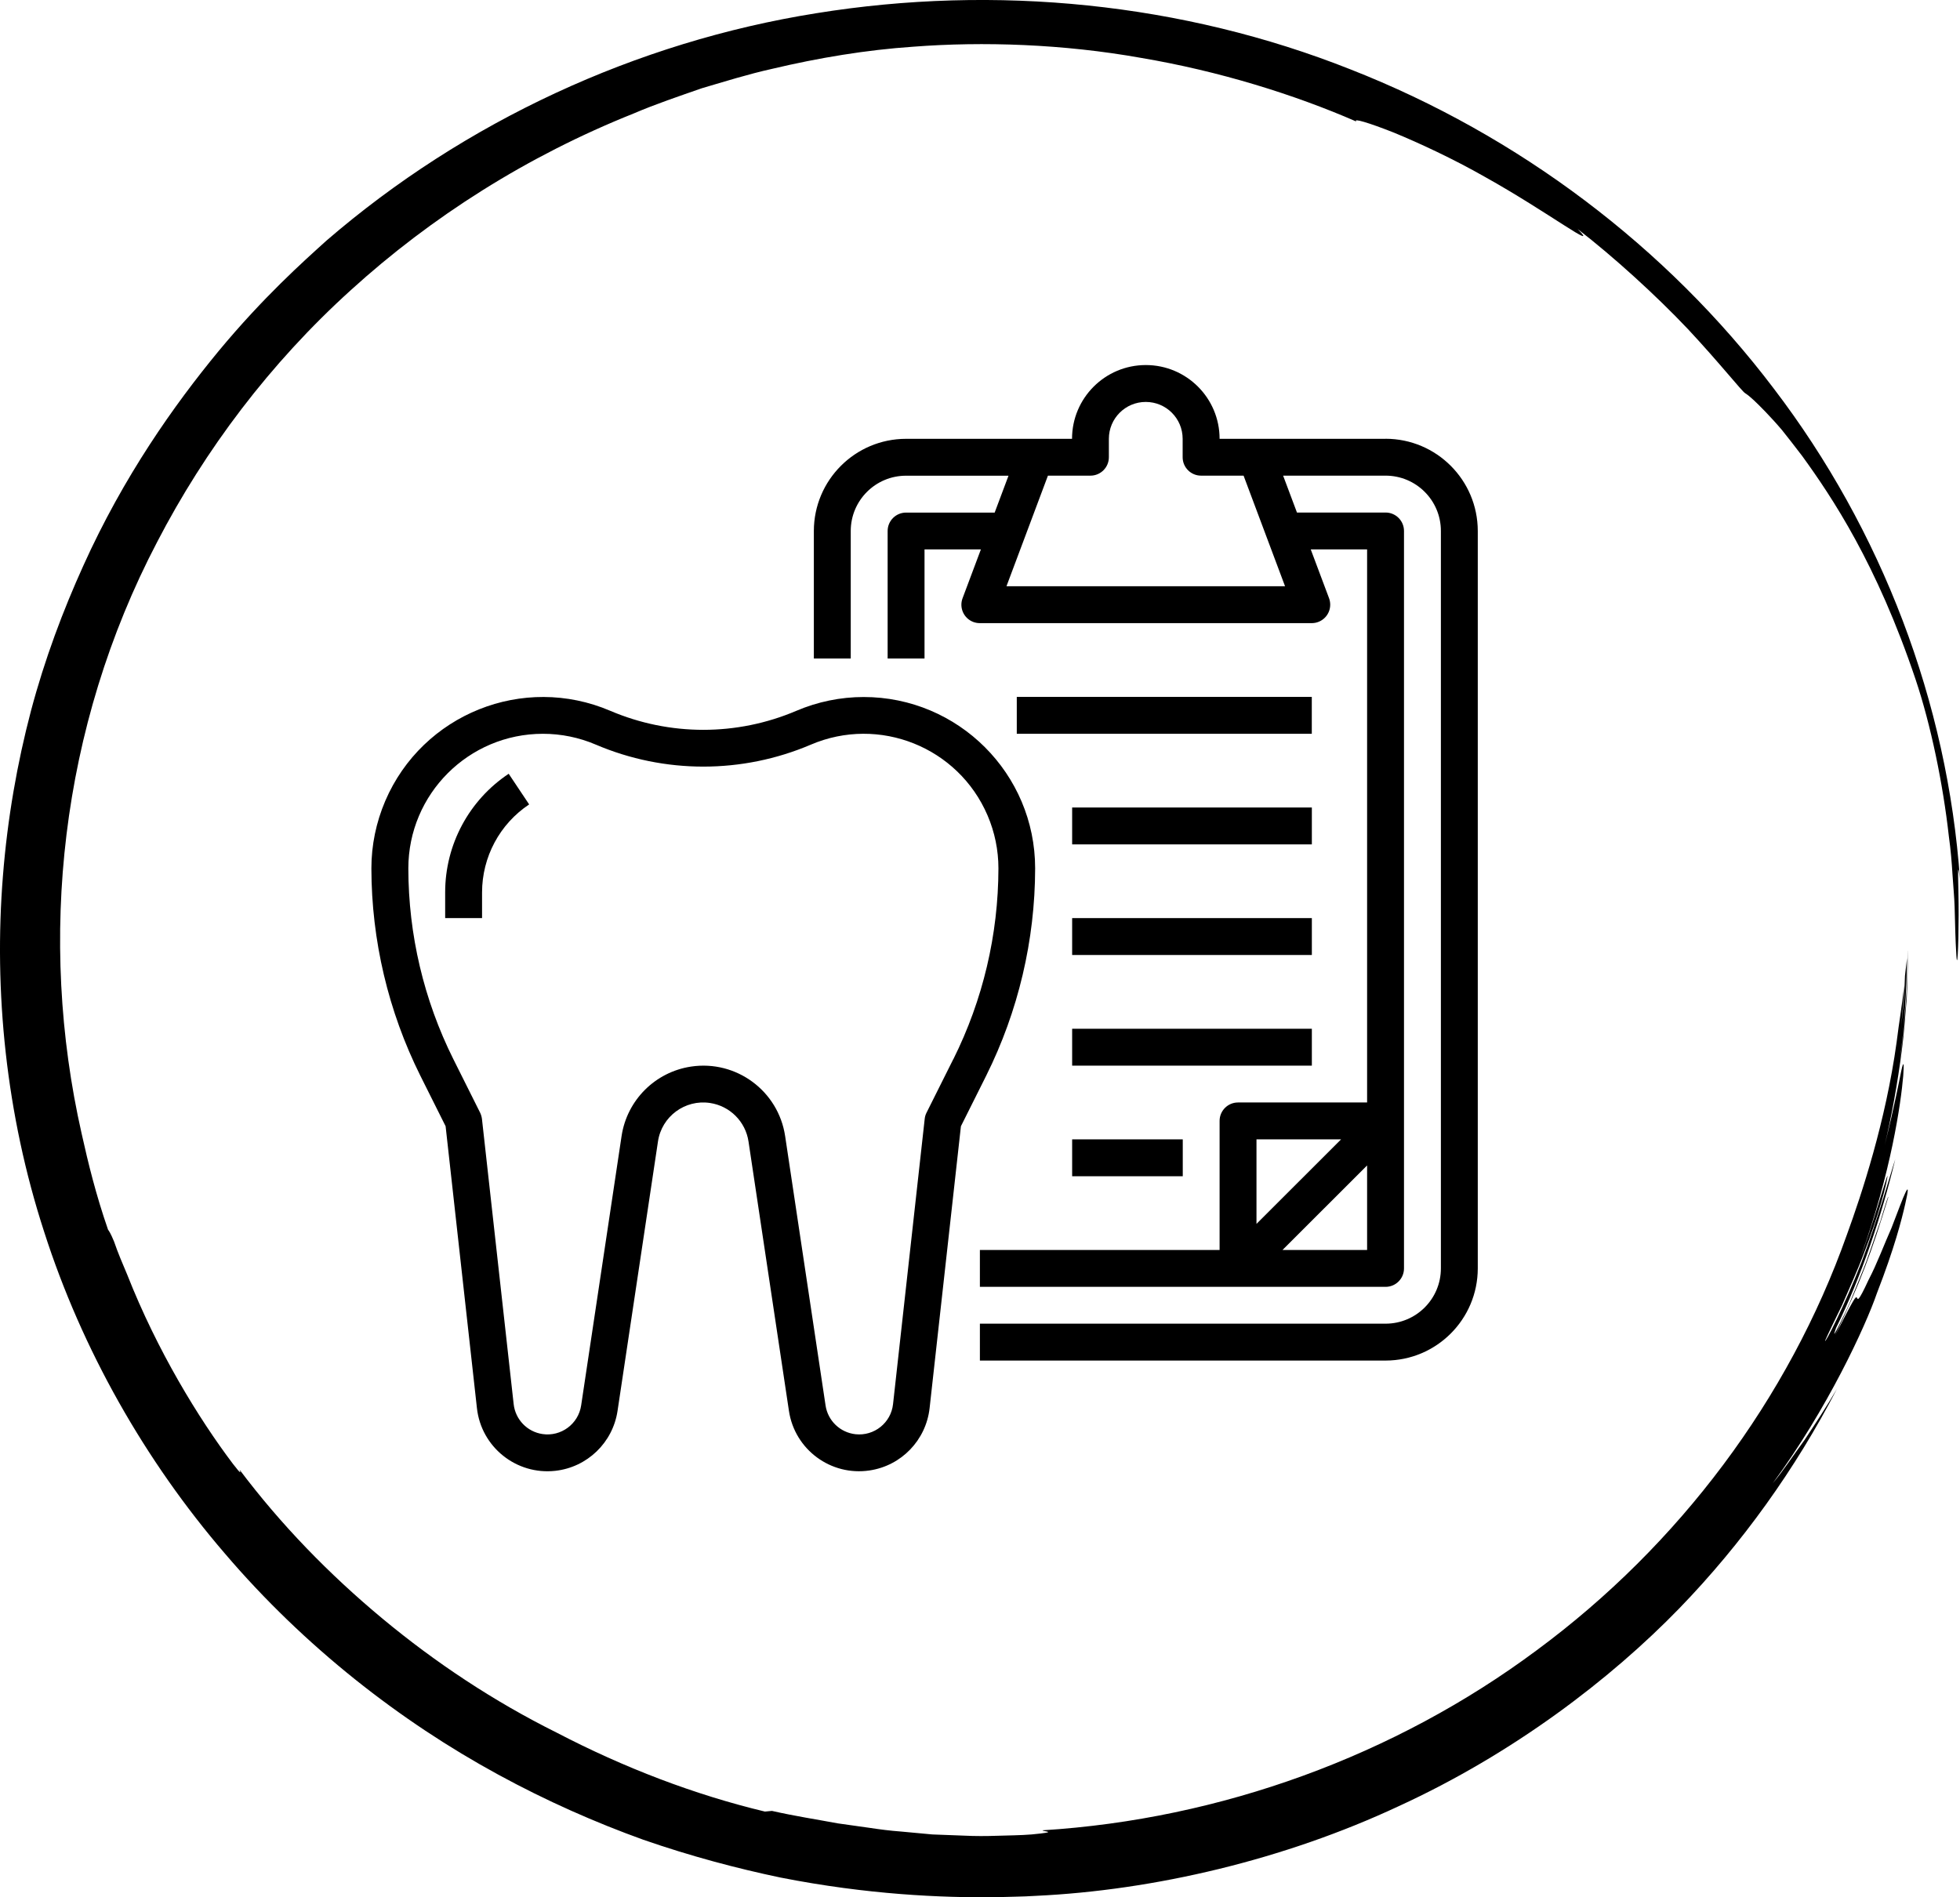
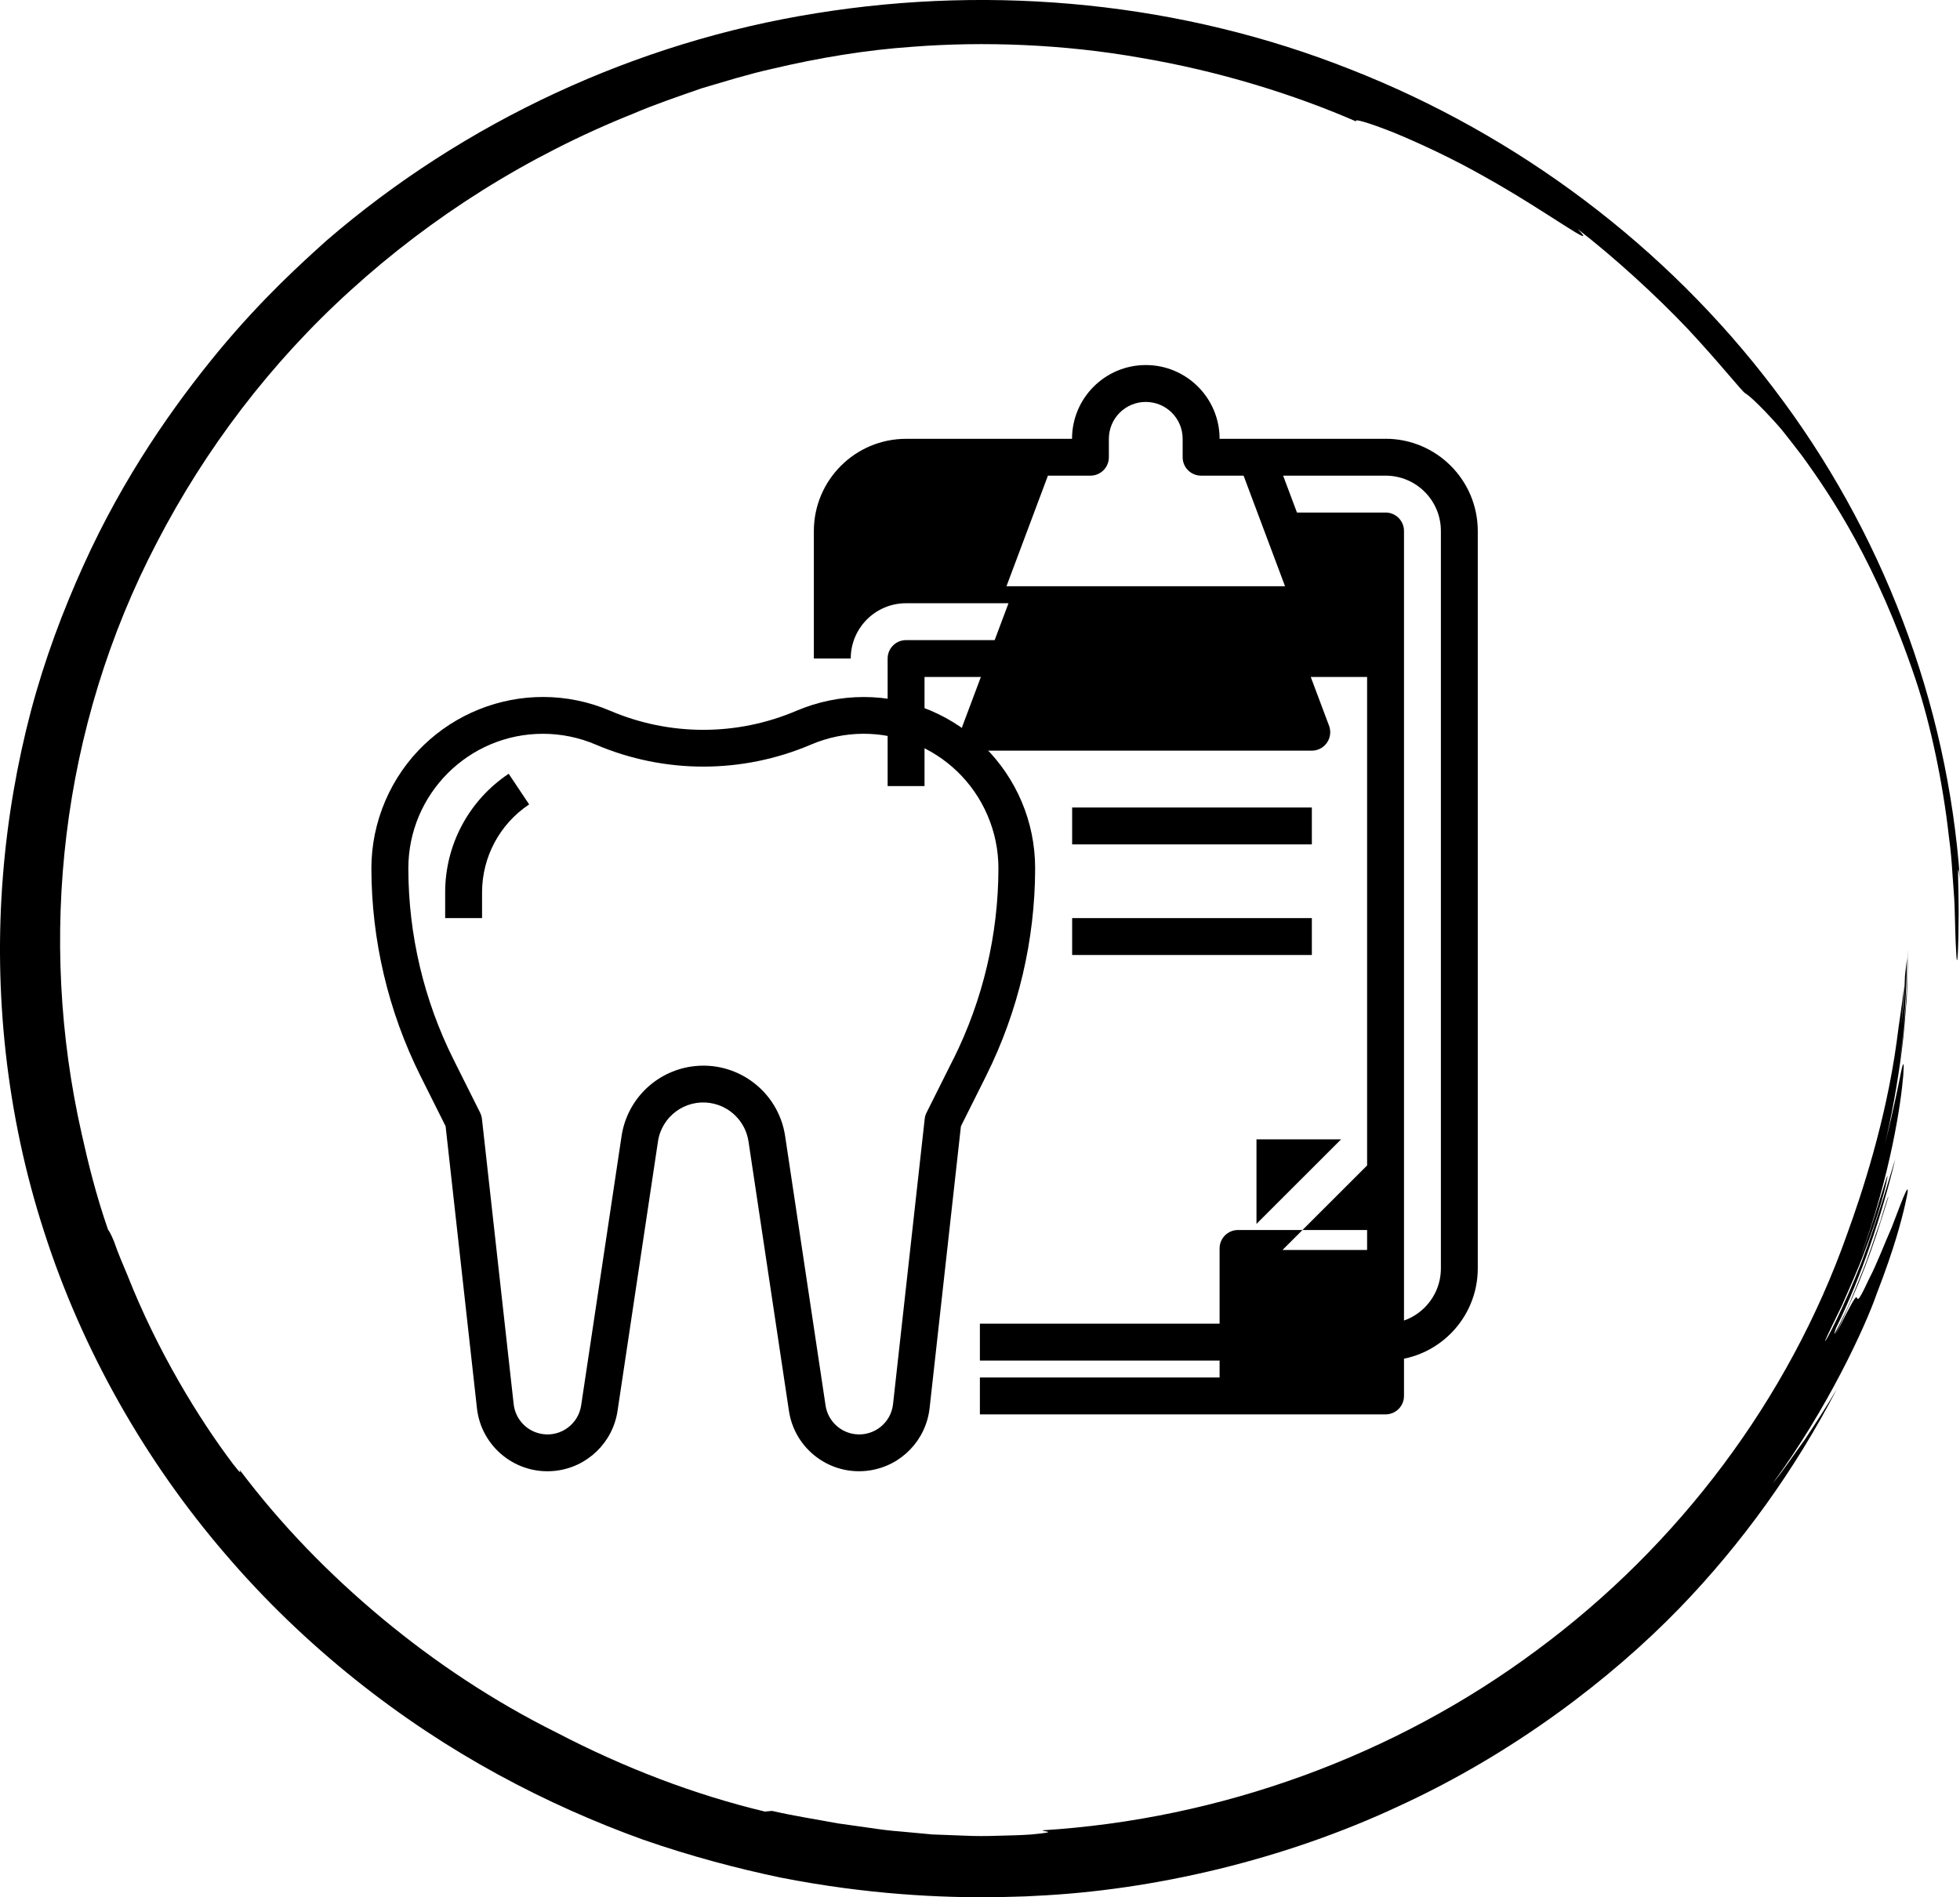
<svg xmlns="http://www.w3.org/2000/svg" id="1508527402" data-name="Layer 2" viewBox="0 0 355.44 344.12" class="svg u_1508527402" data-icon-custom="true" data-icon-name="General Dentistry.svg" alt="Cosmetic dentistry page">
  <defs>
    <style>.cls-1-1508527402, .cls-2-1508527402 {
        stroke-width: 0px;
      }
      .cls-2 {
        fill: #0a0a0a;
      }</style>
  </defs>
  <g id="Layer_1-2" data-name="Layer 1">
    <g>
      <path class="cls-2-1508527402" d="m355.44,159.57c-2.25-32.21-14.2-63.44-33.76-89.08-19.47-25.72-46.31-45.96-76.76-57.9C214.49.51,180.58-2.86,148.02,2.4c-32.62,5.2-63.78,19.63-88.84,41.26-4.17,3.77-11.42,10.23-19.53,20.01-8.06,9.77-17.23,22.72-24.54,38.93-3.66,8.08-6.99,16.89-9.5,26.35-2.49,9.46-4.26,19.52-5.08,29.94-1.67,20.83.54,43.2,7.48,64.54,6.85,21.35,18.3,41.52,32.79,58.36,14.43,16.91,31.83,30.43,49.5,40.05,8.84,4.83,17.73,8.73,26.36,11.84,8.67,3.01,17.05,5.22,24.89,6.86,15.74,3.1,29.24,3.68,39.08,3.56,2.4-.09,4.78-.08,7.16-.24,21.5-1,45.12-6.56,65.85-16.26,20.84-9.56,38.48-23.09,50.89-35.88,11.39-11.76,21.1-25.33,28.6-39.83-1.91,3.29-3.94,6.34-5.85,9.24-2.06,2.81-3.84,5.56-5.81,7.91,9.89-13.41,16.86-28.54,18.91-34.51,3.18-8.18,4.49-13.35,5.12-16.13.64-2.78.57-3.18.07-2.15-.51,1.03-1.41,3.51-2.56,6.48-1.31,2.92-2.59,6.43-4.15,9.4-2.01,4.36-1.94,3.47-2.13,3.22-.22-.27-.52.17-3.92,6.81,4.6-9.69,6.5-14.75,9.63-25.03-.01-.32-.59,1.5-1.42,4.3-1.01,2.74-2.14,6.51-3.59,9.97-.71,1.73-1.39,3.42-2.01,4.93-.65,1.49-1.29,2.76-1.76,3.73-.95,1.93-1.34,2.57-.71.82,4.58-9.26,8.25-20.27,10.75-30.63-.61,1.76-3.07,10.66-6.12,18.68-3.13,8-6.75,15.06-6.6,14.22.58-1.32,1.71-3.65,3.08-6.45,1.22-2.86,2.76-6.16,3.98-9.46,2.57-6.55,4.24-12.92,4.24-13.97,0-.41-2.95,9.8-4.89,14.77,5.59-15.44,7.34-28.07,7.75-32.87.18-2.42.08-2.9-.35-.96-.4,1.95-1.22,6.32-3.01,13.49,1.2-4.99,2.32-11.09,3.12-17.3.42-3.11.59-6.26.88-9.29.13-3.04.18-5.99.24-8.7,0,.02,0,.06-.01.08-.13,2.71-.13,6.4-.45,10.02-.32,3.62-.6,7.19-1.01,9.66.83-6.09,1.17-12.26,1.28-18.41-.11.98-.24,2.07-.37,3.22-.08,2.29-.2,4.59-.45,6.9-.14,1.3-.24,2.61-.35,3.94.08-.99.15-1.99.24-2.99.15-2.03.38-4.07.39-6.11-.25,3.05-.89,6.52-1.35,10.33-1.98,14.39-6.35,27.59-9.02,34.91-10.53,29.72-30.4,56.26-56.2,75.32-25.74,19.17-57.36,30.68-89.65,32.69-.1.25,3.37.24-1.99.75-2.11.17-4.18.17-6.21.24-2.03.07-4.01.08-5.98-.02-1.96-.08-3.89-.15-5.82-.22-1.91-.18-3.81-.35-5.71-.53-1.9-.14-3.79-.38-5.69-.67-1.9-.27-3.81-.54-5.75-.81-3.84-.72-7.81-1.32-11.93-2.26-.42.04-.85.08-1.28.12-12.73-3.05-25.51-7.93-37.73-14.3-11.38-5.66-21.99-12.69-31.65-20.72-9.66-8.03-18.43-17.06-25.9-27,.26.61.33.93-1.18-1.03-6.24-8.25-13.76-20.56-19.17-34.3-.85-2.01-1.71-4.01-2.4-6.04-.64-1.55-.92-1.92-1.09-2.15-2.19-6.31-3.6-12.07-4.79-17.43-7.97-35.21-3.9-73.67,13.68-107.27,8.7-16.78,20.48-32.44,35.14-45.71,14.62-13.29,31.97-24.32,51.27-32.03,4.04-1.73,8.22-3.13,12.37-4.58,4.22-1.24,8.42-2.56,12.7-3.51,8.52-2.02,17.14-3.45,25.68-4.03,12.63-.97,27.17-.49,41.29,2.03,14.14,2.39,27.8,6.64,39.05,11.55-.73-.67,2.22.19,6.81,2.01,4.56,1.88,10.75,4.75,16.45,8,11.46,6.38,21.12,13.79,16.85,9.47,6.56,5.07,14.23,12.05,20.02,18.17,5.75,6.16,9.77,11.27,10.37,11.62.87.55,1.98,1.62,3.69,3.38.84.89,1.84,1.95,2.96,3.27,1.07,1.34,2.3,2.91,3.7,4.75,5.38,7.43,13.5,19.51,20.56,40.53,2.76,8.22,4.98,19,6.03,28.48.33,2.36.52,4.65.65,6.8.13,2.15.34,4.14.39,5.95.09,3.6.17,6.4.27,7.91.2,4.65.45-.74.46-6.41.03-5.61-.38-11.23.25-6.45Z" />
      <g>
-         <path class="cls-1-1508527402" d="m251.27,79.59h-30.1c0-7.39-5.99-13.38-13.38-13.38s-13.38,5.99-13.38,13.38h-30.1c-9.23.01-16.71,7.49-16.72,16.72v23.13h6.69v-23.13c0-5.54,4.49-10.03,10.03-10.03h18.58l-2.51,6.69h-16.07c-1.85,0-3.34,1.5-3.34,3.34v23.13h6.69v-19.79h10.22l-3.32,8.85c-.65,1.73.22,3.66,1.95,4.31.38.14.78.21,1.18.21h60.19c1.85,0,3.35-1.49,3.35-3.34,0-.4-.07-.8-.21-1.18l-3.32-8.85h10.22v100.31h-23.41c-1.85,0-3.34,1.5-3.34,3.34v23.41h-43.47v6.69h73.57c1.85,0,3.34-1.5,3.34-3.34V96.3c0-1.85-1.5-3.34-3.34-3.34h-16.07l-2.51-6.69h18.58c5.54,0,10.03,4.49,10.03,10.03v133.75c0,5.54-4.49,10.03-10.03,10.03h-73.57v6.69h73.57c9.23-.01,16.71-7.49,16.72-16.72V96.3c-.01-9.23-7.49-16.71-16.72-16.72Zm-23.41,127.06h15.34l-15.34,15.33v-15.33Zm20.06,20.06h-15.34l15.34-15.33v15.33Zm-14.86-120.38h-50.54l7.52-20.06h7.71c1.85,0,3.34-1.5,3.34-3.34v-3.34c0-3.69,2.99-6.69,6.69-6.69s6.69,2.99,6.69,6.69v3.34c0,1.85,1.5,3.34,3.34,3.34h7.71l7.52,20.06Z" />
+         <path class="cls-1-1508527402" d="m251.27,79.59h-30.1c0-7.39-5.99-13.38-13.38-13.38s-13.38,5.99-13.38,13.38h-30.1c-9.23.01-16.71,7.49-16.72,16.72v23.13h6.69c0-5.54,4.49-10.03,10.03-10.03h18.58l-2.51,6.69h-16.07c-1.85,0-3.34,1.5-3.34,3.34v23.13h6.69v-19.79h10.22l-3.32,8.85c-.65,1.73.22,3.66,1.95,4.31.38.14.78.21,1.18.21h60.19c1.85,0,3.35-1.49,3.35-3.34,0-.4-.07-.8-.21-1.18l-3.32-8.85h10.22v100.31h-23.41c-1.85,0-3.34,1.5-3.34,3.34v23.41h-43.47v6.69h73.57c1.85,0,3.34-1.5,3.34-3.34V96.3c0-1.85-1.5-3.34-3.34-3.34h-16.07l-2.51-6.69h18.58c5.54,0,10.03,4.49,10.03,10.03v133.75c0,5.54-4.49,10.03-10.03,10.03h-73.57v6.69h73.57c9.23-.01,16.71-7.49,16.72-16.72V96.3c-.01-9.23-7.49-16.71-16.72-16.72Zm-23.41,127.06h15.34l-15.34,15.33v-15.33Zm20.06,20.06h-15.34l15.34-15.33v15.33Zm-14.86-120.38h-50.54l7.52-20.06h7.71c1.85,0,3.34-1.5,3.34-3.34v-3.34c0-3.69,2.99-6.69,6.69-6.69s6.69,2.99,6.69,6.69v3.34c0,1.85,1.5,3.34,3.34,3.34h7.71l7.52,20.06Z" />
        <path class="cls-1-1508527402" d="m156.62,126.42c-4.2,0-8.36.86-12.22,2.51-10.77,4.59-22.94,4.59-33.71,0-15.79-6.76-34.07.57-40.83,16.35-1.65,3.86-2.51,8.02-2.51,12.22.02,13.05,3.06,25.93,8.88,37.61l4.58,9.16,5.68,51.13c.78,7.06,7.14,12.15,14.2,11.37,5.8-.64,10.44-5.11,11.3-10.88l7.33-48.85c.67-4.54,4.9-7.67,9.43-6.99,3.62.54,6.45,3.38,6.99,6.99l7.33,48.85c1.05,7.03,7.6,11.87,14.63,10.81,5.77-.86,10.23-5.5,10.88-11.3l5.68-51.13,4.58-9.16c5.82-11.68,8.86-24.56,8.88-37.61,0-17.17-13.94-31.09-31.12-31.08Zm16.25,65.7l-4.85,9.7c-.18.35-.29.73-.33,1.13l-5.74,51.72c-.37,3.39-3.42,5.83-6.81,5.46-2.79-.31-5.02-2.45-5.43-5.23l-7.33-48.85c-1.23-8.19-8.87-13.83-17.06-12.6-6.51.98-11.62,6.09-12.6,12.6l-7.33,48.85c-.5,3.37-3.64,5.7-7.01,5.2-2.78-.41-4.92-2.64-5.23-5.43l-5.75-51.72c-.05-.39-.16-.77-.33-1.13l-4.85-9.7c-5.36-10.75-8.16-22.6-8.17-34.62,0-13.48,10.93-24.41,24.41-24.41,3.3,0,6.57.67,9.6,1.97,12.45,5.31,26.53,5.31,38.98,0,12.39-5.3,26.74.44,32.05,12.84,1.3,3.03,1.97,6.3,1.97,9.6-.02,12.02-2.81,23.86-8.18,34.62Z" />
        <path class="cls-1-1508527402" d="m92.25,140.34c-7.2,4.79-11.53,12.87-11.52,21.52v4.66h6.69v-4.66c0-6.42,3.2-12.41,8.54-15.96l-3.71-5.56Z" />
        <rect class="cls-1-1508527402" x="194.43" y="146.46" width="43.47" height="6.69" />
        <rect class="cls-1-1508527402" x="194.43" y="166.52" width="43.47" height="6.69" />
-         <rect class="cls-1-1508527402" x="194.43" y="186.59" width="43.47" height="6.69" />
        <rect class="cls-1-1508527402" x="184.39" y="126.4" width="53.5" height="6.69" />
-         <rect class="cls-1-1508527402" x="194.43" y="206.65" width="20.06" height="6.69" />
      </g>
    </g>
  </g>
</svg>